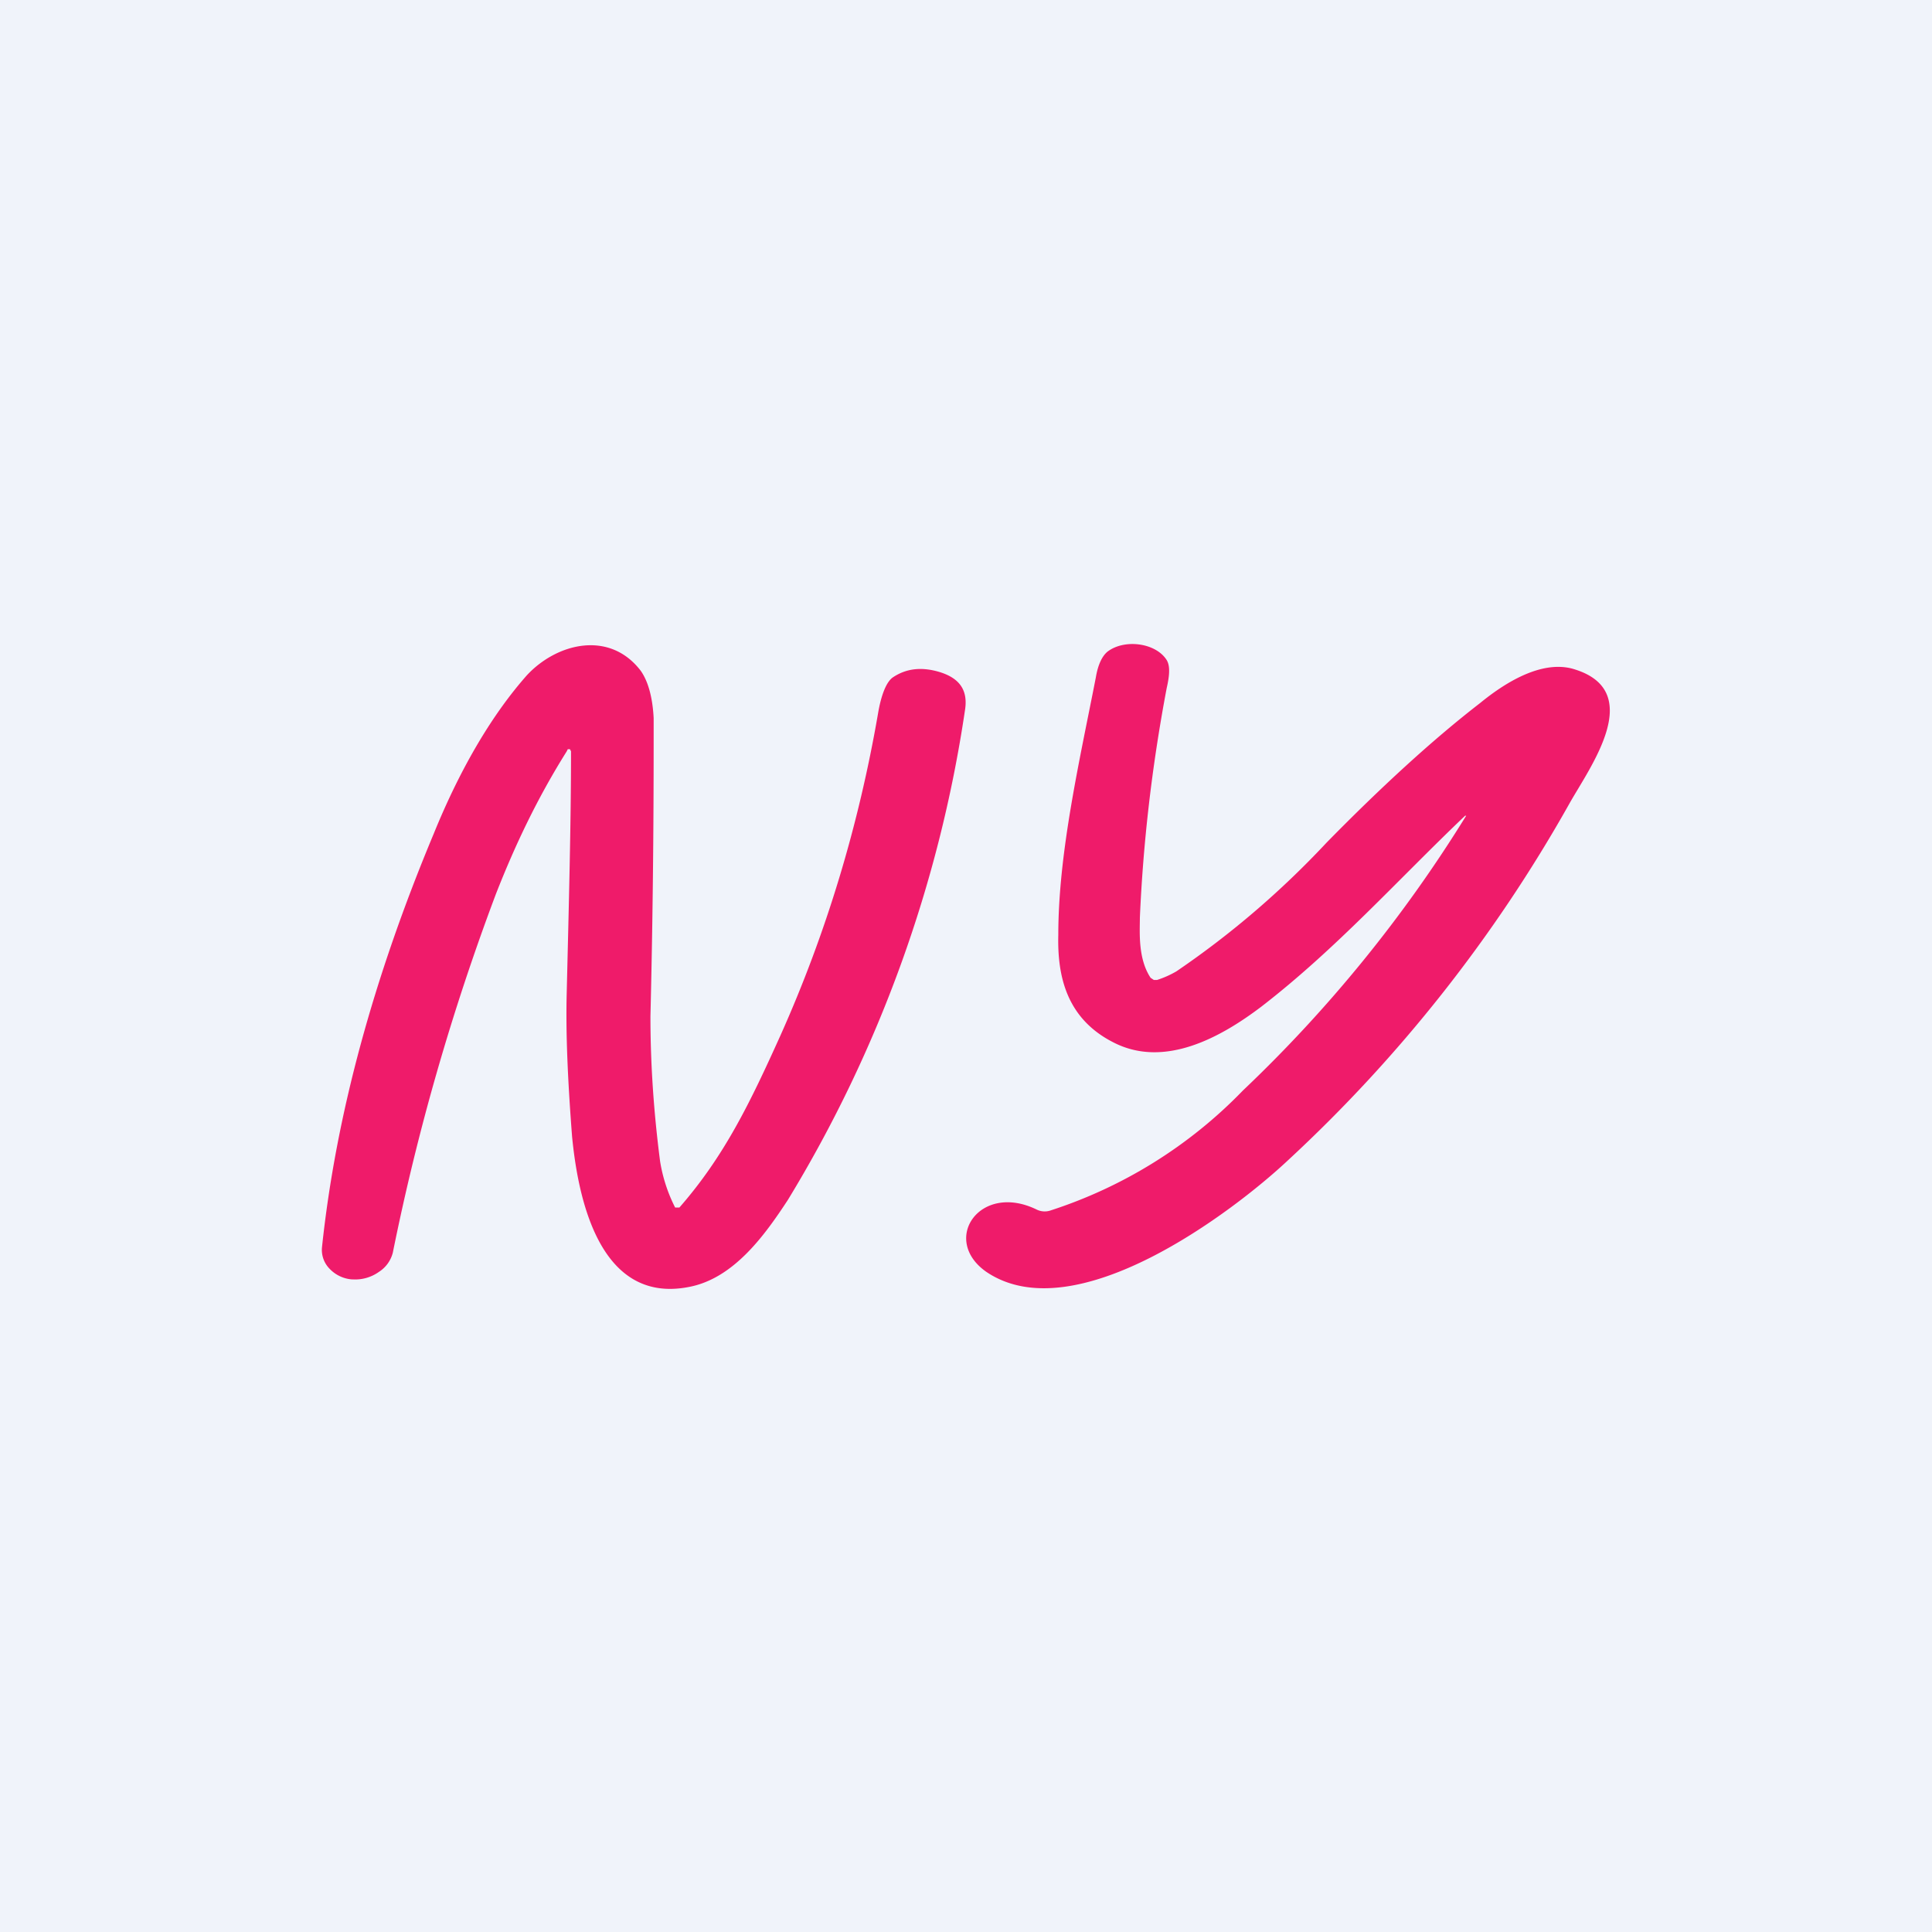
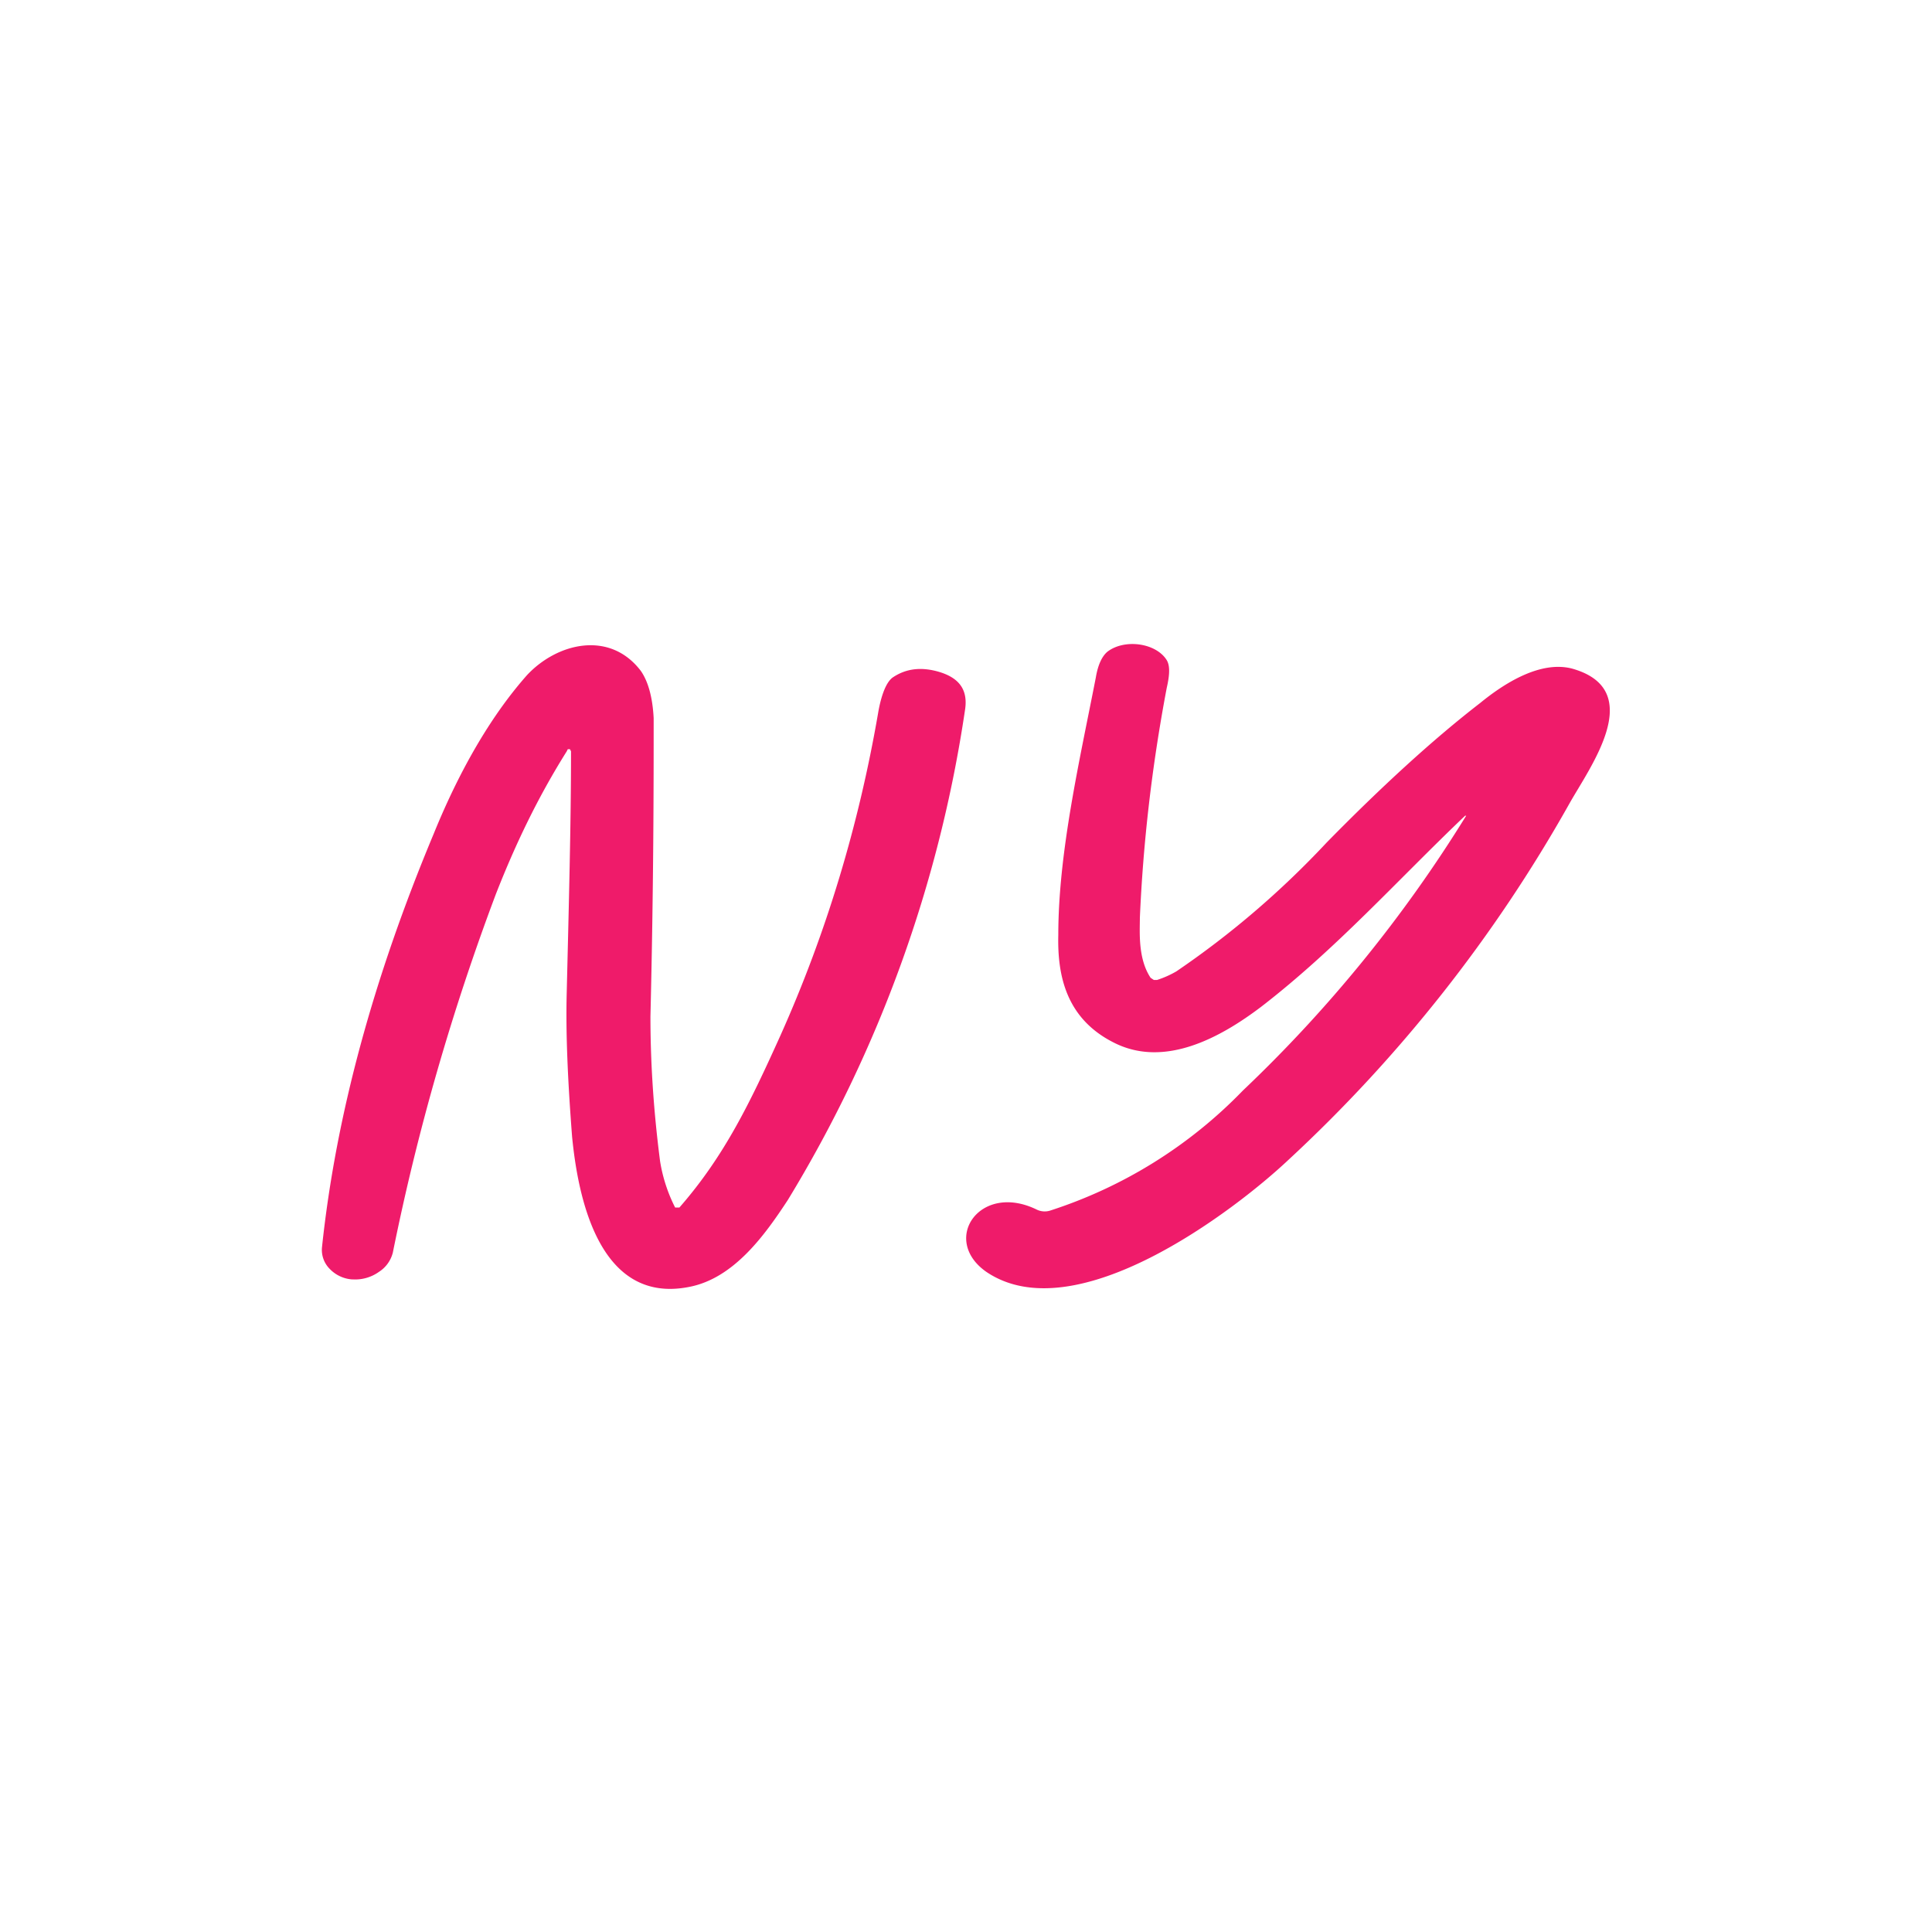
<svg xmlns="http://www.w3.org/2000/svg" width="18" height="18" viewBox="0 0 18 18">
-   <path fill="#F0F3FA" d="M0 0h18v18H0z" />
  <path d="M13.65 7.6c-.63.6-1.2 1.24-1.9 1.78-.37.28-.9.58-1.38.33-.43-.22-.52-.61-.51-1 0-.77.2-1.63.35-2.4.02-.12.06-.2.11-.24.16-.12.45-.08.55.08.03.05.03.13 0 .26-.14.74-.22 1.45-.25 2.14 0 .13-.02.38.1.56l.03.02h.03a.9.9 0 0 0 .18-.08c.5-.34.97-.74 1.4-1.2.51-.52.99-.96 1.43-1.3.22-.18.56-.4.86-.32.7.2.16.92-.03 1.26A13.58 13.58 0 0 1 12 10.81c-.5.47-1.98 1.6-2.81 1.04-.43-.3-.06-.84.47-.58a.17.17 0 0 0 .12.01 4.36 4.36 0 0 0 1.8-1.12 12.81 12.81 0 0 0 2.08-2.56ZM5.32 7l-.01-.02h-.02L5.28 7c-.27.43-.48.87-.66 1.33-.41 1.09-.73 2.2-.96 3.34a.3.3 0 0 1-.13.18.38.38 0 0 1-.24.07h-.01a.32.32 0 0 1-.21-.1.25.25 0 0 1-.07-.2c.13-1.23.48-2.51 1.04-3.85.26-.64.56-1.13.87-1.48.28-.3.77-.42 1.06-.04.07.1.11.25.12.44 0 .61 0 1.54-.03 2.78 0 .36.02.81.09 1.35a1.46 1.46 0 0 0 .14.43h.04c.42-.48.66-.98.94-1.6.43-.96.73-1.96.91-3 .03-.18.08-.3.14-.34.12-.08.26-.1.43-.05.2.06.27.18.24.36a12.2 12.2 0 0 1-1.65 4.56c-.21.32-.5.73-.92.81-.86.17-1.04-.89-1.09-1.4-.04-.52-.06-.96-.05-1.34.02-.83.04-1.58.04-2.24Z" fill="#EF1B6A" />
</svg>